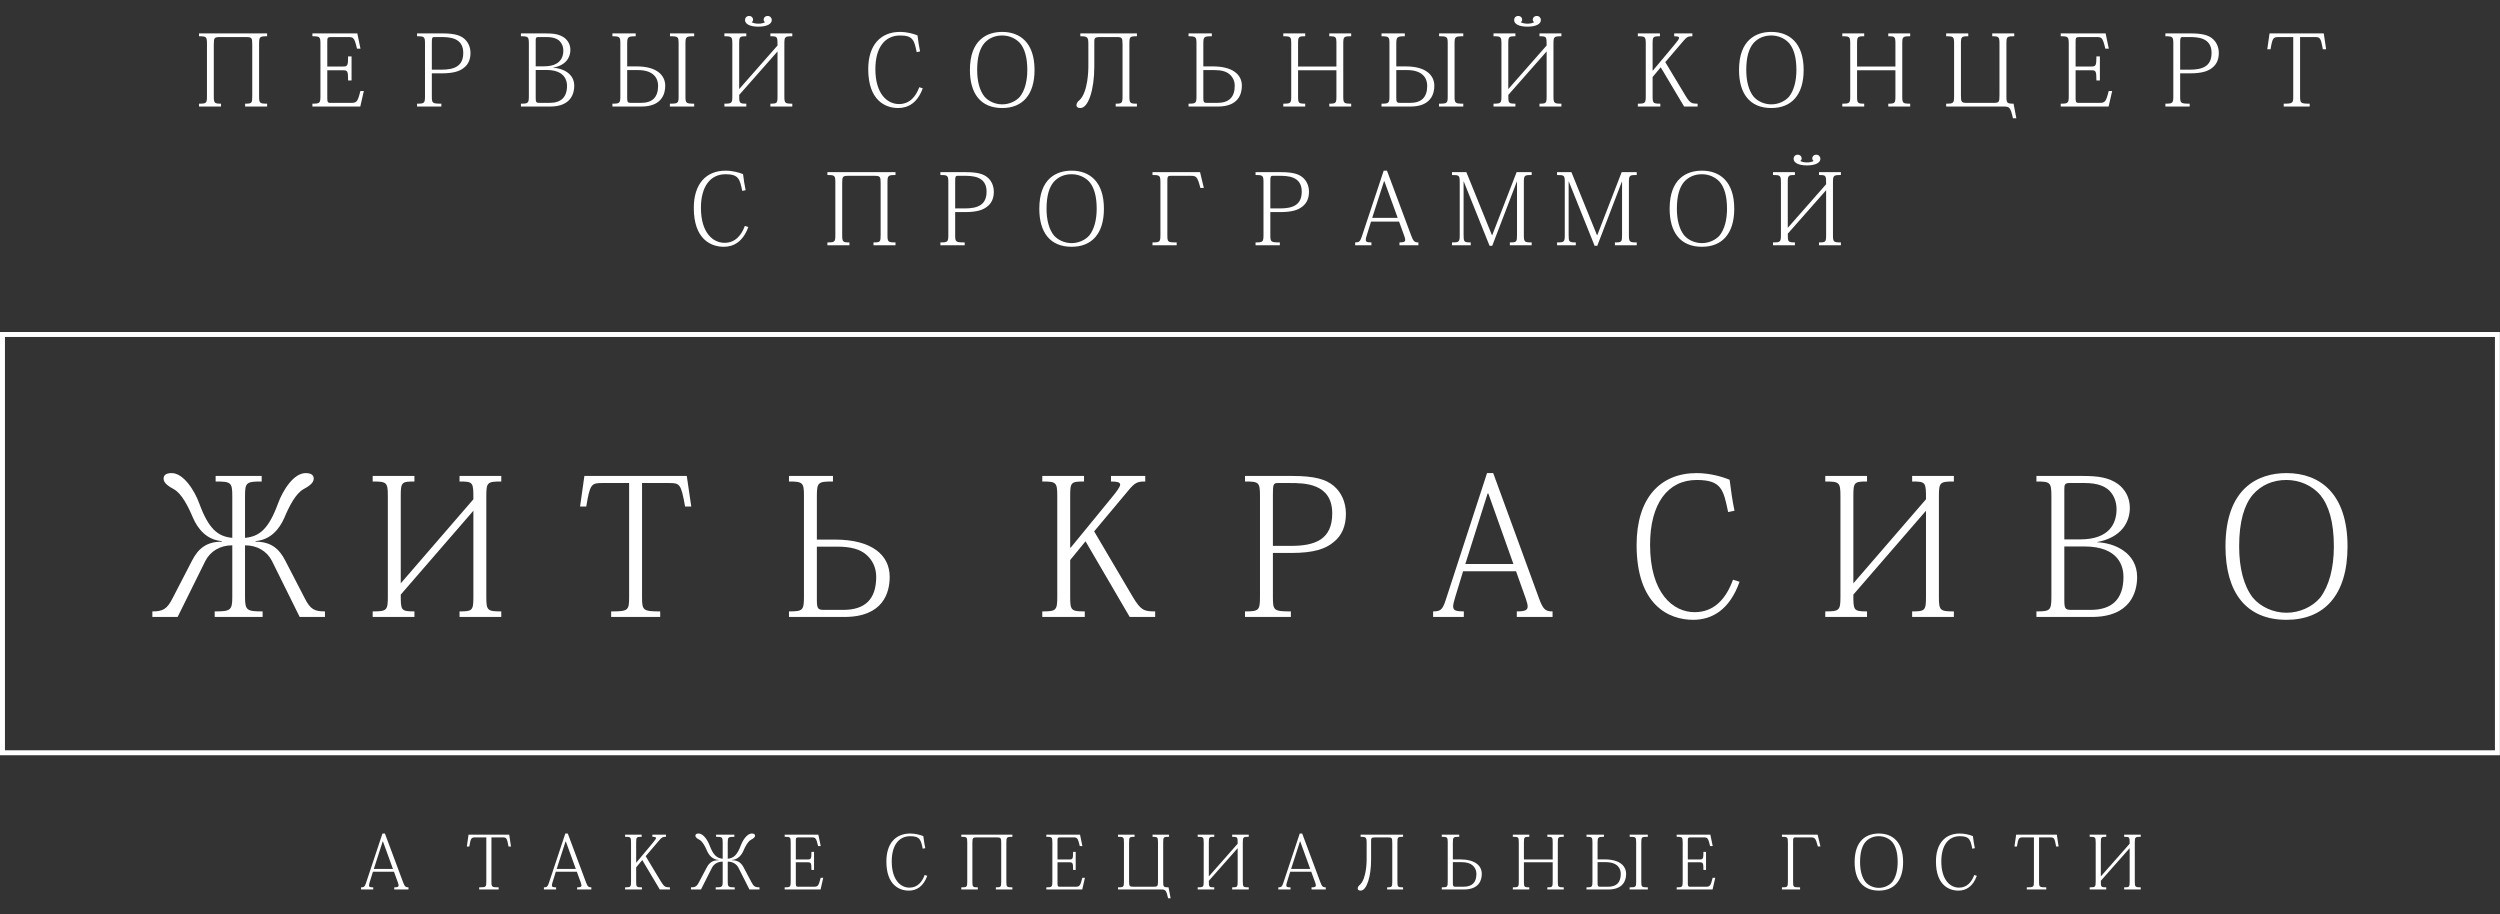
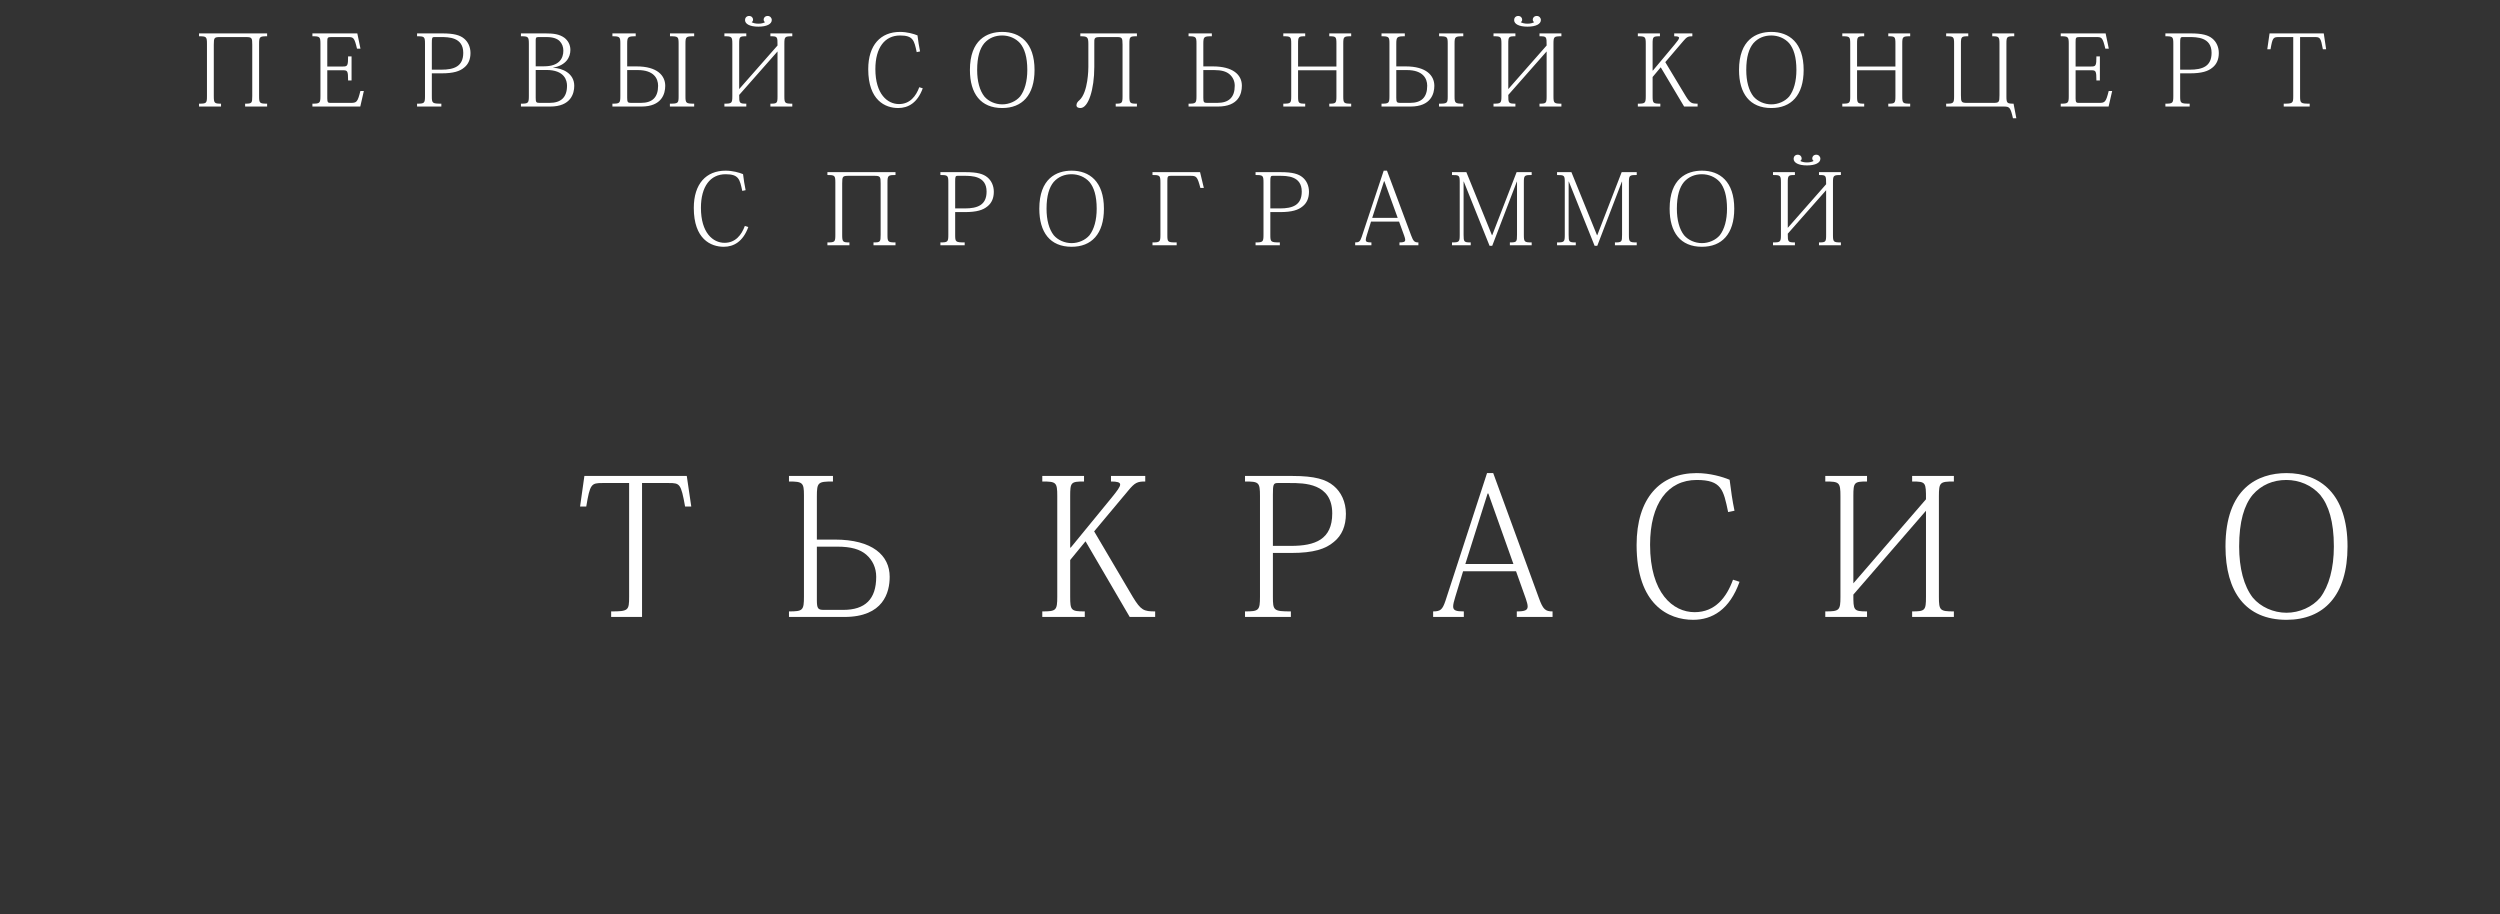
<svg xmlns="http://www.w3.org/2000/svg" width="1009" height="369" viewBox="0 0 1009 369" fill="none">
  <rect x="0" y="0" width="1009" height="369" fill="#333333" stroke="none" />
-   <path d="M105.991 249.001H86.651V246.765C92.997 246.765 93.753 246.38 93.753 240.905V220.087C88.918 220.087 84.914 222.4 82.874 226.41L71.693 249.001H61.494V246.765C65.573 246.765 67.387 245.994 69.653 241.445L77.51 226.255C80.003 221.398 83.327 218.622 89.522 218.622V218.391C83.327 217.851 79.852 213.456 77.888 208.984C75.772 203.972 73.279 199.269 70.257 197.495C68.142 196.339 66.027 195.028 66.027 193.177C66.027 191.944 66.782 190.941 69.275 190.941C74.11 190.941 78.568 198.035 80.456 203.278C84.234 213.533 87.936 216.54 93.753 217.08V200.194C93.753 194.72 93.224 194.334 87.029 194.334V192.098H105.614V194.334C99.419 194.334 98.89 194.72 98.89 200.194V217.08C104.707 216.54 108.409 213.533 112.186 203.278C114.075 198.035 118.457 190.941 123.367 190.941C125.86 190.941 126.616 191.944 126.616 193.177C126.616 195.028 124.501 196.339 122.385 197.495C119.363 199.269 116.87 203.972 114.755 208.984C112.791 213.456 109.316 217.851 103.121 218.391V218.622C109.316 218.622 112.64 221.398 115.133 226.255L122.99 241.445C125.256 245.994 126.994 246.765 131.149 246.765V249.001H120.95L109.769 226.41C107.729 222.4 103.725 220.087 98.89 220.087V240.905C98.89 246.38 99.645 246.765 105.991 246.765V249.001Z" fill="white" />
-   <path d="M196.271 200.271V240.905C196.271 246.38 196.724 246.765 202.315 246.765V249.001H185.468V246.765C190.68 246.765 191.058 246.38 191.058 240.905V206.131L161.746 239.98C161.746 246.303 161.746 246.765 167.261 246.765V249.001H150.413V246.765C156.08 246.765 156.533 246.38 156.533 240.905V200.271C156.533 194.642 156.08 194.334 150.413 194.334V192.098H167.261V194.334C162.123 194.334 161.746 194.642 161.746 200.117V235.431L191.058 201.505C191.058 194.642 191.058 194.334 185.468 194.334V192.098H202.315V194.334C196.724 194.334 196.271 194.642 196.271 200.271Z" fill="white" />
-   <path d="M259.127 194.951V240.905C259.127 246.38 259.504 246.765 266.455 246.765V249.001H246.661V246.765C253.612 246.765 253.914 246.38 253.914 240.905V194.951H243.11C238.653 194.951 238.124 195.336 236.613 204.435H234.12L235.858 192.098H277.182L278.996 204.435H276.502C274.84 195.182 274.387 194.951 269.93 194.951H259.127Z" fill="white" />
+   <path d="M259.127 194.951V240.905V249.001H246.661V246.765C253.612 246.765 253.914 246.38 253.914 240.905V194.951H243.11C238.653 194.951 238.124 195.336 236.613 204.435H234.12L235.858 192.098H277.182L278.996 204.435H276.502C274.84 195.182 274.387 194.951 269.93 194.951H259.127Z" fill="white" />
  <path d="M329.688 217.774H336.941C352.126 217.774 359.076 224.174 359.076 232.809C359.076 239.055 356.583 249.001 340.794 249.001H318.431V246.765C324.022 246.765 324.475 246.38 324.475 240.751V199.886C324.475 194.797 323.946 194.334 318.431 194.334V192.098H336.185V194.334C330.141 194.334 329.688 194.642 329.688 200.348V217.774ZM329.688 220.627V242.216C329.688 245.609 330.141 246.148 332.483 246.148H340.34C349.179 246.148 353.637 241.83 353.637 232.809C353.637 229.185 352.201 226.101 349.633 223.865C347.139 221.706 343.513 220.627 337.923 220.627H329.688Z" fill="white" />
  <path d="M441.595 214.458L457.233 240.982C460.482 246.303 461.615 246.765 466.223 246.765V249.001H455.949L438.119 218.468L431.925 226.024V240.828C431.925 246.38 432.302 246.765 437.817 246.765V249.001H420.668V246.765C426.259 246.765 426.712 246.38 426.712 240.828V200.194C426.712 194.642 426.259 194.334 420.668 194.334V192.098H437.515V194.334C432.227 194.334 431.925 194.642 431.925 200.271V221.012H432.151L448.696 200.811C450.887 198.112 452.096 196.493 452.096 195.568C452.096 194.642 450.887 194.334 448.394 194.334V192.098H462.219V194.334C459.046 194.334 458.064 194.72 455.269 198.112L441.595 214.458Z" fill="white" />
  <path d="M508.53 240.828V200.194C508.53 194.642 508.077 194.334 502.486 194.334V192.098H521.675C530.665 192.098 535.198 193.486 538.296 196.107C541.242 198.575 543.206 202.507 543.206 207.365C543.206 212.222 541.62 216.078 538.371 218.699C535.047 221.552 530.212 223.171 521.222 223.171H513.743V240.828C513.743 246.38 513.969 246.765 520.995 246.765V249.001H502.486V246.765C508.077 246.765 508.53 246.38 508.53 240.828ZM520.618 194.951H515.631C513.894 194.951 513.743 195.645 513.743 199.654V220.318H521.071C530.741 220.318 537.691 217.774 537.691 207.21C537.691 194.951 526.284 194.951 520.618 194.951Z" fill="white" />
  <path d="M611.879 230.573H590.499L587.326 240.982C586.797 242.679 586.495 243.912 586.495 244.76C586.495 246.38 587.628 246.765 590.801 246.765V249.001H578.411V246.765C581.358 246.765 582.189 246.071 583.398 242.447L600.169 190.941H602.662L621.096 241.368C622.758 245.994 623.74 246.765 626.611 246.765V249.001H612.181V246.765C615.43 246.765 616.563 246.303 616.563 244.76C616.563 243.989 616.261 242.987 615.807 241.599L611.879 230.573ZM610.821 227.643L600.698 199.192H600.396L591.406 227.643H610.821Z" fill="white" />
  <path d="M699.439 233.966L702.083 234.814C698.079 246.071 691.053 250.158 683.347 250.158C673.526 250.158 660.532 244.221 660.532 219.933C660.532 201.119 669.975 190.941 684.783 190.941C690.071 190.941 695.133 192.406 698.079 193.64C698.608 197.958 699.212 202.199 700.043 206.131L697.475 206.671C695.586 197.65 694.83 193.717 684.783 193.717C673.148 193.717 665.971 203.201 665.971 219.856C665.971 239.363 675.188 247.074 683.951 247.074C692.262 247.074 696.87 241.059 699.439 233.966Z" fill="white" />
  <path d="M782.541 200.271V240.905C782.541 246.38 782.994 246.765 788.585 246.765V249.001H771.738V246.765C776.951 246.765 777.328 246.38 777.328 240.905V206.131L748.016 239.98C748.016 246.303 748.016 246.765 753.531 246.765V249.001H736.684V246.765C742.35 246.765 742.803 246.38 742.803 240.905V200.271C742.803 194.642 742.35 194.334 736.684 194.334V192.098H753.531V194.334C748.394 194.334 748.016 194.642 748.016 200.117V235.431L777.328 201.505C777.328 194.642 777.328 194.334 771.738 194.334V192.098H788.585V194.334C782.994 194.334 782.541 194.642 782.541 200.271Z" fill="white" />
-   <path d="M821.901 194.334V192.098H840.562C846.908 192.098 851.138 192.715 854.916 195.413C857.711 197.572 859.6 200.811 859.6 204.974C859.6 210.603 856.351 216.926 846.379 218.776V218.853C853.405 219.085 862.546 223.094 862.546 232.886C862.546 238.823 859.977 249.001 844.264 249.001H821.901V246.765C827.492 246.765 827.945 246.38 827.945 240.674V200.425C827.945 194.642 827.492 194.334 821.901 194.334ZM833.158 197.495V217.697H839.58C851.214 217.697 854.236 211.374 854.236 205.514C854.236 202.738 853.329 200.04 851.365 198.035C849.476 196.185 846.379 194.951 841.468 194.951H835.198C833.385 194.951 833.158 195.568 833.158 197.495ZM833.158 220.55V242.216C833.158 245.531 833.536 246.148 835.878 246.148H843.735C852.196 246.148 857.031 242.062 857.031 232.809C857.031 228.877 855.369 220.55 841.242 220.55H833.158Z" fill="white" />
  <path d="M922.833 250.158C906.364 250.158 898.205 238.9 898.205 220.55C898.205 197.11 911.199 190.941 922.833 190.941C936.356 190.941 947.462 199.269 947.462 220.55C947.462 240.288 937.943 250.158 922.833 250.158ZM922.758 193.717C917.469 193.717 912.71 195.645 909.159 199.731C905.759 203.895 903.72 210.449 903.72 220.55C903.72 229.34 905.608 236.51 909.235 241.214C912.408 244.992 917.545 247.305 922.833 247.305C928.046 247.305 933.259 244.992 936.432 241.214C939.982 236.51 941.947 229.34 941.947 220.55C941.947 210.449 939.831 203.895 936.432 199.731C932.957 195.799 927.97 193.717 922.758 193.717Z" fill="white" />
-   <path d="M1007.96 135V303.816H1V135H1007.96Z" stroke="white" stroke-width="2" />
  <path d="M86.289 18.04V38.76C86.289 41.64 86.529 41.84 89.209 41.84V43H80.329V41.84C83.369 41.84 83.529 41.64 83.529 38.72V17.72C83.529 14.8 83.289 14.64 80.329 14.64V13.48H107.809V14.64C104.809 14.64 104.569 14.84 104.569 17.72V38.72C104.569 41.6 104.729 41.84 107.809 41.84V43H98.929V41.84C101.689 41.84 101.809 41.64 101.809 38.76V18.04C101.809 15.36 101.689 14.96 99.329 14.96H88.809C86.489 14.96 86.289 15.2 86.289 18.04ZM145.409 43H126.089V41.84C129.049 41.84 129.329 41.64 129.329 38.76V17.68C129.329 14.8 129.049 14.64 126.089 14.64V13.48H144.209L145.489 19.64H144.089C143.009 15.04 142.609 14.96 140.409 14.96H133.609C132.209 14.96 132.089 15.2 132.089 16.92V26.84H138.449C140.249 26.84 140.489 26.52 140.489 22.76H141.889V32.48H140.489C140.489 28.6 140.249 28.36 138.409 28.36H132.089V39.72C132.089 41.28 132.409 41.52 133.249 41.52H141.569C143.929 41.52 144.329 41.24 145.449 36.72H146.849L145.409 43ZM171.529 38.76V17.68C171.529 14.8 171.289 14.64 168.329 14.64V13.48H178.489C183.249 13.48 185.649 14.2 187.289 15.56C188.849 16.84 189.889 18.88 189.889 21.4C189.889 23.92 189.049 25.92 187.329 27.28C185.569 28.76 183.009 29.6 178.249 29.6H174.289V38.76C174.289 41.64 174.409 41.84 178.129 41.84V43H168.329V41.84C171.289 41.84 171.529 41.64 171.529 38.76ZM177.929 14.96H175.289C174.369 14.96 174.289 15.32 174.289 17.4V28.12H178.169C183.289 28.12 186.969 26.8 186.969 21.32C186.969 14.96 180.929 14.96 177.929 14.96ZM210.249 14.64V13.48H220.129C223.489 13.48 225.729 13.8 227.729 15.2C229.209 16.32 230.209 18 230.209 20.16C230.209 23.08 228.489 26.36 223.209 27.32V27.36C226.929 27.48 231.769 29.56 231.769 34.64C231.769 37.72 230.409 43 222.089 43H210.249V41.84C213.209 41.84 213.449 41.64 213.449 38.68V17.8C213.449 14.8 213.209 14.64 210.249 14.64ZM216.209 16.28V26.76H219.609C225.769 26.76 227.369 23.48 227.369 20.44C227.369 19 226.889 17.6 225.849 16.56C224.849 15.6 223.209 14.96 220.609 14.96H217.289C216.329 14.96 216.209 15.28 216.209 16.28ZM216.209 28.24V39.48C216.209 41.2 216.409 41.52 217.649 41.52H221.809C226.289 41.52 228.849 39.4 228.849 34.6C228.849 32.56 227.969 28.24 220.489 28.24H216.209ZM253.129 26.8H256.929C265.289 26.8 268.489 30.52 268.489 34.64C268.489 37.8 267.129 43 258.889 43H247.169V41.84C250.129 41.84 250.369 41.64 250.369 38.72V17.48C250.369 14.88 250.089 14.64 247.169 14.64V13.48H256.569V14.64C253.409 14.64 253.129 14.88 253.129 17.76V26.8ZM273.889 38.8V17.72C273.889 14.8 273.729 14.64 270.409 14.64V13.48H280.169V14.64C276.849 14.64 276.649 14.8 276.649 17.72V38.8C276.649 41.64 276.849 41.84 280.169 41.84V43H270.369V41.84C273.729 41.84 273.889 41.64 273.889 38.8ZM253.129 28.28V39.48C253.129 41.2 253.369 41.52 254.609 41.52H258.689C263.249 41.52 265.609 39.32 265.609 34.6C265.609 31.68 263.889 28.28 257.409 28.28H253.129ZM303.929 7.88C303.929 8.24 303.889 8.6 303.369 8.96C304.009 9.32 304.929 9.56 306.089 9.56C307.209 9.56 308.129 9.32 308.769 8.96C308.409 8.68 308.209 8.36 308.209 7.88C308.209 7.16 308.809 6.44 309.849 6.44C310.809 6.44 311.489 7.2 311.489 8.08C311.489 9.68 309.529 10.76 306.089 10.76C302.609 10.76 300.689 9.68 300.689 8.08C300.689 7.2 301.329 6.44 302.329 6.44C303.329 6.44 303.929 7.16 303.929 7.88ZM316.569 17.72V38.8C316.569 41.64 316.769 41.84 319.769 41.84V43H310.929V41.84C313.649 41.84 313.809 41.64 313.809 38.8V20.76L298.329 38.32C298.329 41.6 298.369 41.84 301.209 41.84V43H292.369V41.84C295.329 41.84 295.569 41.64 295.569 38.8V17.72C295.569 14.8 295.329 14.64 292.369 14.64V13.48H301.209V14.64C298.529 14.64 298.329 14.8 298.329 17.64V35.96L313.809 18.36C313.809 14.76 313.809 14.64 310.929 14.64V13.48H319.769V14.64C316.769 14.64 316.569 14.8 316.569 17.72ZM371.02 35.2L372.42 35.64C370.3 41.48 366.58 43.6 362.5 43.6C357.3 43.6 350.42 40.52 350.42 27.92C350.42 18.16 355.42 12.88 363.26 12.88C366.06 12.88 368.74 13.64 370.3 14.28C370.58 16.52 370.9 18.72 371.34 20.76L369.98 21.04C368.98 16.36 368.58 14.32 363.26 14.32C357.1 14.32 353.3 19.24 353.3 27.88C353.3 38 358.18 42 362.82 42C367.22 42 369.66 38.88 371.02 35.2ZM404.5 43.6C395.78 43.6 391.46 37.76 391.46 28.24C391.46 16.08 398.34 12.88 404.5 12.88C411.66 12.88 417.54 17.2 417.54 28.24C417.54 38.48 412.5 43.6 404.5 43.6ZM404.46 14.32C401.66 14.32 399.14 15.32 397.26 17.44C395.46 19.6 394.38 23 394.38 28.24C394.38 32.8 395.38 36.52 397.3 38.96C398.98 40.92 401.7 42.12 404.5 42.12C407.26 42.12 410.02 40.92 411.7 38.96C413.58 36.52 414.62 32.8 414.62 28.24C414.62 23 413.5 19.6 411.7 17.44C409.86 15.4 407.22 14.32 404.46 14.32ZM439.26 27.04V17.76C439.26 14.88 438.82 14.64 436.02 14.64V13.48H458.86V14.64C455.98 14.64 455.82 14.8 455.82 17.76V38.72C455.82 41.64 456.02 41.84 458.86 41.84V43H450.3V41.84C452.82 41.84 453.06 41.64 453.06 38.8V18.04C453.06 15.16 452.82 14.96 450.66 14.96H443.98C441.62 14.96 441.62 15.4 441.66 17.72V27C441.66 36.12 439.26 43.6 436.06 43.6C435.22 43.6 434.46 43.32 434.46 42.48C434.46 41.6 435.02 40.96 435.66 40.44C439.22 37.16 439.26 27.68 439.26 27.04ZM485.66 26.8H489.5C497.54 26.8 501.22 30.12 501.22 34.6C501.22 37.84 499.9 43 491.54 43H479.7V41.84C482.66 41.84 482.9 41.64 482.9 38.72V17.52C482.9 14.88 482.62 14.64 479.7 14.64V13.48H489.1V14.64C485.9 14.64 485.66 14.8 485.66 17.76V26.8ZM485.66 28.28V39.48C485.66 41.24 485.9 41.52 487.14 41.52H491.3C495.98 41.52 498.34 39.28 498.34 34.6C498.34 32.72 497.58 31.12 496.22 29.96C494.9 28.84 492.98 28.28 490.02 28.28H485.66ZM542.14 17.68V38.8C542.14 41.64 542.34 41.84 545.34 41.84V43H536.5V41.84C539.18 41.84 539.38 41.64 539.38 38.8V28.36H523.9V38.8C523.9 41.64 524.1 41.84 526.78 41.84V43H517.94V41.84C520.94 41.84 521.14 41.64 521.14 38.8V17.68C521.14 14.8 520.94 14.64 517.94 14.64V13.48H526.78V14.64C524.1 14.64 523.9 14.8 523.9 17.64V26.84H539.38V17.64C539.38 14.8 539.18 14.64 536.5 14.64V13.48H545.34V14.64C542.34 14.64 542.14 14.8 542.14 17.68ZM563.54 26.8H567.34C575.7 26.8 578.9 30.52 578.9 34.64C578.9 37.8 577.54 43 569.3 43H557.58V41.84C560.54 41.84 560.78 41.64 560.78 38.72V17.48C560.78 14.88 560.5 14.64 557.58 14.64V13.48H566.98V14.64C563.82 14.64 563.54 14.88 563.54 17.76V26.8ZM584.3 38.8V17.72C584.3 14.8 584.14 14.64 580.82 14.64V13.48H590.58V14.64C587.26 14.64 587.06 14.8 587.06 17.72V38.8C587.06 41.64 587.26 41.84 590.58 41.84V43H580.78V41.84C584.14 41.84 584.3 41.64 584.3 38.8ZM563.54 28.28V39.48C563.54 41.2 563.78 41.52 565.02 41.52H569.1C573.66 41.52 576.02 39.32 576.02 34.6C576.02 31.68 574.3 28.28 567.82 28.28H563.54ZM614.34 7.88C614.34 8.24 614.3 8.6 613.78 8.96C614.42 9.32 615.34 9.56 616.5 9.56C617.62 9.56 618.54 9.32 619.18 8.96C618.82 8.68 618.62 8.36 618.62 7.88C618.62 7.16 619.22 6.44 620.26 6.44C621.22 6.44 621.9 7.2 621.9 8.08C621.9 9.68 619.94 10.76 616.5 10.76C613.02 10.76 611.1 9.68 611.1 8.08C611.1 7.2 611.74 6.44 612.74 6.44C613.74 6.44 614.34 7.16 614.34 7.88ZM626.98 17.72V38.8C626.98 41.64 627.18 41.84 630.18 41.84V43H621.34V41.84C624.06 41.84 624.22 41.64 624.22 38.8V20.76L608.74 38.32C608.74 41.6 608.78 41.84 611.62 41.84V43H602.78V41.84C605.74 41.84 605.98 41.64 605.98 38.8V17.72C605.98 14.8 605.74 14.64 602.78 14.64V13.48H611.62V14.64C608.94 14.64 608.74 14.8 608.74 17.64V35.96L624.22 18.36C624.22 14.76 624.22 14.64 621.34 14.64V13.48H630.18V14.64C627.18 14.64 626.98 14.8 626.98 17.72ZM672.111 25.08L680.391 38.84C682.111 41.6 682.711 41.84 685.151 41.84V43H679.711L670.271 27.16L666.991 31.08V38.76C666.991 41.64 667.191 41.84 670.111 41.84V43H661.031V41.84C663.991 41.84 664.231 41.64 664.231 38.76V17.68C664.231 14.8 663.991 14.64 661.031 14.64V13.48H669.951V14.64C667.151 14.64 666.991 14.8 666.991 17.72V28.48H667.111L675.871 18C677.031 16.6 677.671 15.76 677.671 15.28C677.671 14.8 677.031 14.64 675.711 14.64V13.48H683.031V14.64C681.351 14.64 680.831 14.84 679.351 16.6L672.111 25.08ZM714.911 43.6C706.191 43.6 701.871 37.76 701.871 28.24C701.871 16.08 708.751 12.88 714.911 12.88C722.071 12.88 727.951 17.2 727.951 28.24C727.951 38.48 722.911 43.6 714.911 43.6ZM714.871 14.32C712.071 14.32 709.551 15.32 707.671 17.44C705.871 19.6 704.791 23 704.791 28.24C704.791 32.8 705.791 36.52 707.711 38.96C709.391 40.92 712.111 42.12 714.911 42.12C717.671 42.12 720.431 40.92 722.111 38.96C723.991 36.52 725.031 32.8 725.031 28.24C725.031 23 723.911 19.6 722.111 17.44C720.271 15.4 717.631 14.32 714.871 14.32ZM767.751 17.68V38.8C767.751 41.64 767.951 41.84 770.951 41.84V43H762.111V41.84C764.791 41.84 764.991 41.64 764.991 38.8V28.36H749.511V38.8C749.511 41.64 749.711 41.84 752.391 41.84V43H743.551V41.84C746.551 41.84 746.751 41.64 746.751 38.8V17.68C746.751 14.8 746.551 14.64 743.551 14.64V13.48H752.391V14.64C749.711 14.64 749.511 14.8 749.511 17.64V26.84H764.991V17.64C764.991 14.8 764.791 14.64 762.111 14.64V13.48H770.951V14.64C767.951 14.64 767.751 14.8 767.751 17.68ZM809.791 17.72V38.72C809.791 41.6 809.991 41.84 812.671 41.84L813.791 47.72H812.431C811.431 43.4 811.071 43 808.791 43H785.471V41.84C788.471 41.84 788.671 41.64 788.671 38.72V17.72C788.671 14.84 788.511 14.64 785.471 14.64V13.48H794.391V14.64C791.631 14.64 791.431 14.8 791.431 17.72V38.4C791.431 41.28 791.631 41.52 793.991 41.52H804.471C806.791 41.52 806.991 41.28 806.991 38.4V17.72C806.991 14.84 806.751 14.64 804.071 14.64V13.48H812.951V14.64C809.951 14.64 809.791 14.76 809.791 17.72ZM851.031 43H831.711V41.84C834.671 41.84 834.951 41.64 834.951 38.76V17.68C834.951 14.8 834.671 14.64 831.711 14.64V13.48H849.831L851.111 19.64H849.711C848.631 15.04 848.231 14.96 846.031 14.96H839.231C837.831 14.96 837.711 15.2 837.711 16.92V26.84H844.071C845.871 26.84 846.111 26.52 846.111 22.76H847.511V32.48H846.111C846.111 28.6 845.871 28.36 844.031 28.36H837.711V39.72C837.711 41.28 838.031 41.52 838.871 41.52H847.191C849.551 41.52 849.951 41.24 851.071 36.72H852.471L851.031 43ZM877.151 38.76V17.68C877.151 14.8 876.911 14.64 873.951 14.64V13.48H884.111C888.871 13.48 891.271 14.2 892.911 15.56C894.471 16.84 895.511 18.88 895.511 21.4C895.511 23.92 894.671 25.92 892.951 27.28C891.191 28.76 888.631 29.6 883.871 29.6H879.911V38.76C879.911 41.64 880.031 41.84 883.751 41.84V43H873.951V41.84C876.911 41.84 877.151 41.64 877.151 38.76ZM883.551 14.96H880.911C879.991 14.96 879.911 15.32 879.911 17.4V28.12H883.791C888.911 28.12 892.591 26.8 892.591 21.32C892.591 14.96 886.551 14.96 883.551 14.96ZM928.311 14.96V38.8C928.311 41.64 928.511 41.84 932.191 41.84V43H921.711V41.84C925.391 41.84 925.551 41.64 925.551 38.8V14.96H919.831C917.471 14.96 917.191 15.16 916.391 19.88H915.071L915.991 13.48H937.871L938.831 19.88H937.511C936.631 15.08 936.391 14.96 934.031 14.96H928.311ZM300.615 91.2L302.015 91.64C299.895 97.48 296.175 99.6 292.095 99.6C286.895 99.6 280.015 96.52 280.015 83.92C280.015 74.16 285.015 68.88 292.855 68.88C295.655 68.88 298.335 69.64 299.895 70.28C300.175 72.52 300.495 74.72 300.935 76.76L299.575 77.04C298.575 72.36 298.175 70.32 292.855 70.32C286.695 70.32 282.895 75.24 282.895 83.88C282.895 94 287.775 98 292.415 98C296.815 98 299.255 94.88 300.615 91.2ZM339.905 74.04V94.76C339.905 97.64 340.145 97.84 342.825 97.84V99H333.945V97.84C336.985 97.84 337.145 97.64 337.145 94.72V73.72C337.145 70.8 336.905 70.64 333.945 70.64V69.48H361.425V70.64C358.425 70.64 358.185 70.84 358.185 73.72V94.72C358.185 97.6 358.345 97.84 361.425 97.84V99H352.545V97.84C355.305 97.84 355.425 97.64 355.425 94.76V74.04C355.425 71.36 355.305 70.96 352.945 70.96H342.425C340.105 70.96 339.905 71.2 339.905 74.04ZM382.745 94.76V73.68C382.745 70.8 382.505 70.64 379.545 70.64V69.48H389.705C394.465 69.48 396.865 70.2 398.505 71.56C400.065 72.84 401.105 74.88 401.105 77.4C401.105 79.92 400.265 81.92 398.545 83.28C396.785 84.76 394.225 85.6 389.465 85.6H385.505V94.76C385.505 97.64 385.625 97.84 389.345 97.84V99H379.545V97.84C382.505 97.84 382.745 97.64 382.745 94.76ZM389.145 70.96H386.505C385.585 70.96 385.505 71.32 385.505 73.4V84.12H389.385C394.505 84.12 398.185 82.8 398.185 77.32C398.185 70.96 392.145 70.96 389.145 70.96ZM432.505 99.6C423.785 99.6 419.465 93.76 419.465 84.24C419.465 72.08 426.345 68.88 432.505 68.88C439.665 68.88 445.545 73.2 445.545 84.24C445.545 94.48 440.505 99.6 432.505 99.6ZM432.465 70.32C429.665 70.32 427.145 71.32 425.265 73.44C423.465 75.6 422.385 79 422.385 84.24C422.385 88.8 423.385 92.52 425.305 94.96C426.985 96.92 429.705 98.12 432.505 98.12C435.265 98.12 438.025 96.92 439.705 94.96C441.585 92.52 442.625 88.8 442.625 84.24C442.625 79 441.505 75.6 439.705 73.44C437.865 71.4 435.225 70.32 432.465 70.32ZM485.865 75.84H484.465C483.265 71.24 482.865 70.96 480.465 70.96H472.505C471.385 70.96 471.145 71.2 471.145 72.92V94.8C471.145 97.72 471.225 97.84 474.905 97.84V99H465.145V97.84C468.105 97.84 468.345 97.64 468.345 94.8V73.76C468.345 70.8 468.105 70.64 465.145 70.64V69.48H484.345L485.865 75.84ZM509.945 94.76V73.68C509.945 70.8 509.705 70.64 506.745 70.64V69.48H516.905C521.665 69.48 524.065 70.2 525.705 71.56C527.265 72.84 528.305 74.88 528.305 77.4C528.305 79.92 527.465 81.92 525.745 83.28C523.985 84.76 521.425 85.6 516.665 85.6H512.705V94.76C512.705 97.64 512.825 97.84 516.545 97.84V99H506.745V97.84C509.705 97.84 509.945 97.64 509.945 94.76ZM516.345 70.96H513.705C512.785 70.96 512.705 71.32 512.705 73.4V84.12H516.585C521.705 84.12 525.385 82.8 525.385 77.32C525.385 70.96 519.345 70.96 516.345 70.96ZM564.665 89.44H553.345L551.665 94.84C551.385 95.72 551.225 96.36 551.225 96.8C551.225 97.64 551.825 97.84 553.505 97.84V99H546.945V97.84C548.505 97.84 548.945 97.48 549.585 95.6L558.465 68.88H559.785L569.545 95.04C570.425 97.44 570.945 97.84 572.465 97.84V99H564.825V97.84C566.545 97.84 567.145 97.6 567.145 96.8C567.145 96.4 566.985 95.88 566.745 95.16L564.665 89.44ZM564.105 87.92L558.745 73.16H558.585L553.825 87.92H564.105ZM612.105 69.48H618.185V70.64C615.185 70.64 615.025 70.8 615.025 73.72V94.76C615.025 97.64 615.225 97.84 618.185 97.84V99H609.385V97.84C612.145 97.84 612.265 97.64 612.265 94.76V73.32H612.185L602.265 99.2H601.185L590.785 73.28H590.705V94.76C590.705 97.64 590.865 97.84 593.585 97.84V99H586.025V97.84C588.945 97.84 589.145 97.64 589.145 94.76V73.56C589.145 70.76 588.945 70.64 586.025 70.64V69.48H591.825L602.145 94.92H602.265L612.105 69.48ZM654.505 69.48H660.585V70.64C657.585 70.64 657.425 70.8 657.425 73.72V94.76C657.425 97.64 657.625 97.84 660.585 97.84V99H651.785V97.84C654.545 97.84 654.665 97.64 654.665 94.76V73.32H654.585L644.665 99.2H643.585L633.185 73.28H633.105V94.76C633.105 97.64 633.265 97.84 635.985 97.84V99H628.425V97.84C631.345 97.84 631.545 97.64 631.545 94.76V73.56C631.545 70.76 631.345 70.64 628.425 70.64V69.48H634.225L644.545 94.92H644.665L654.505 69.48ZM686.905 99.6C678.185 99.6 673.865 93.76 673.865 84.24C673.865 72.08 680.745 68.88 686.905 68.88C694.065 68.88 699.945 73.2 699.945 84.24C699.945 94.48 694.905 99.6 686.905 99.6ZM686.865 70.32C684.065 70.32 681.545 71.32 679.665 73.44C677.865 75.6 676.785 79 676.785 84.24C676.785 88.8 677.785 92.52 679.705 94.96C681.385 96.92 684.105 98.12 686.905 98.12C689.665 98.12 692.425 96.92 694.105 94.96C695.985 92.52 697.025 88.8 697.025 84.24C697.025 79 695.905 75.6 694.105 73.44C692.265 71.4 689.625 70.32 686.865 70.32ZM727.145 63.88C727.145 64.24 727.105 64.6 726.585 64.96C727.225 65.32 728.145 65.56 729.305 65.56C730.425 65.56 731.345 65.32 731.985 64.96C731.625 64.68 731.425 64.36 731.425 63.88C731.425 63.16 732.025 62.44 733.065 62.44C734.025 62.44 734.705 63.2 734.705 64.08C734.705 65.68 732.745 66.76 729.305 66.76C725.825 66.76 723.905 65.68 723.905 64.08C723.905 63.2 724.545 62.44 725.545 62.44C726.545 62.44 727.145 63.16 727.145 63.88ZM739.785 73.72V94.8C739.785 97.64 739.985 97.84 742.985 97.84V99H734.145V97.84C736.865 97.84 737.025 97.64 737.025 94.8V76.76L721.545 94.32C721.545 97.6 721.585 97.84 724.425 97.84V99H715.585V97.84C718.545 97.84 718.785 97.64 718.785 94.8V73.72C718.785 70.8 718.545 70.64 715.585 70.64V69.48H724.425V70.64C721.745 70.64 721.545 70.8 721.545 73.64V91.96L737.025 74.36C737.025 70.76 737.025 70.64 734.145 70.64V69.48H742.985V70.64C739.985 70.64 739.785 70.8 739.785 73.72Z" fill="white" />
-   <path d="M159.008 351.83H150.518L149.258 355.88C149.048 356.54 148.928 357.02 148.928 357.35C148.928 357.98 149.378 358.13 150.638 358.13V359H145.718V358.13C146.888 358.13 147.218 357.86 147.698 356.45L154.358 336.41H155.348L162.668 356.03C163.328 357.83 163.718 358.13 164.858 358.13V359H159.128V358.13C160.418 358.13 160.868 357.95 160.868 357.35C160.868 357.05 160.748 356.66 160.568 356.12L159.008 351.83ZM158.588 350.69L154.568 339.62H154.448L150.878 350.69H158.588ZM198.346 337.97V355.85C198.346 357.98 198.496 358.13 201.256 358.13V359H193.396V358.13C196.156 358.13 196.276 357.98 196.276 355.85V337.97H191.986C190.216 337.97 190.006 338.12 189.406 341.66H188.416L189.106 336.86H205.516L206.236 341.66H205.246C204.586 338.06 204.406 337.97 202.636 337.97H198.346ZM232.816 351.83H224.326L223.066 355.88C222.856 356.54 222.736 357.02 222.736 357.35C222.736 357.98 223.186 358.13 224.446 358.13V359H219.526V358.13C220.696 358.13 221.026 357.86 221.506 356.45L228.166 336.41H229.156L236.476 356.03C237.136 357.83 237.526 358.13 238.666 358.13V359H232.936V358.13C234.226 358.13 234.676 357.95 234.676 357.35C234.676 357.05 234.556 356.66 234.376 356.12L232.816 351.83ZM232.396 350.69L228.376 339.62H228.256L224.686 350.69H232.396ZM260.596 345.56L266.806 355.88C268.096 357.95 268.546 358.13 270.376 358.13V359H266.296L259.216 347.12L256.756 350.06V355.82C256.756 357.98 256.906 358.13 259.096 358.13V359H252.286V358.13C254.506 358.13 254.686 357.98 254.686 355.82V340.01C254.686 337.85 254.506 337.73 252.286 337.73V336.86H258.976V337.73C256.876 337.73 256.756 337.85 256.756 340.04V348.11H256.846L263.416 340.25C264.286 339.2 264.766 338.57 264.766 338.21C264.766 337.85 264.286 337.73 263.296 337.73V336.86H268.786V337.73C267.526 337.73 267.136 337.88 266.026 339.2L260.596 345.56ZM296.536 359H288.856V358.13C291.376 358.13 291.676 357.98 291.676 355.85V347.75C289.756 347.75 288.166 348.65 287.356 350.21L282.916 359H278.866V358.13C280.486 358.13 281.206 357.83 282.106 356.06L285.226 350.15C286.216 348.26 287.536 347.18 289.996 347.18V347.09C287.536 346.88 286.156 345.17 285.376 343.43C284.536 341.48 283.546 339.65 282.346 338.96C281.506 338.51 280.666 338 280.666 337.28C280.666 336.8 280.966 336.41 281.956 336.41C283.876 336.41 285.646 339.17 286.396 341.21C287.896 345.2 289.366 346.37 291.676 346.58V340.01C291.676 337.88 291.466 337.73 289.006 337.73V336.86H296.386V337.73C293.926 337.73 293.716 337.88 293.716 340.01V346.58C296.026 346.37 297.496 345.2 298.996 341.21C299.746 339.17 301.486 336.41 303.436 336.41C304.426 336.41 304.726 336.8 304.726 337.28C304.726 338 303.886 338.51 303.046 338.96C301.846 339.65 300.856 341.48 300.016 343.43C299.236 345.17 297.856 346.88 295.396 347.09V347.18C297.856 347.18 299.176 348.26 300.166 350.15L303.286 356.06C304.186 357.83 304.876 358.13 306.526 358.13V359H302.476L298.036 350.21C297.226 348.65 295.636 347.75 293.716 347.75V355.85C293.716 357.98 294.016 358.13 296.536 358.13V359ZM331.186 359H316.696V358.13C318.916 358.13 319.126 357.98 319.126 355.82V340.01C319.126 337.85 318.916 337.73 316.696 337.73V336.86H330.286L331.246 341.48H330.196C329.386 338.03 329.086 337.97 327.436 337.97H322.336C321.286 337.97 321.196 338.15 321.196 339.44V346.88H325.966C327.316 346.88 327.496 346.64 327.496 343.82H328.546V351.11H327.496C327.496 348.2 327.316 348.02 325.936 348.02H321.196V356.54C321.196 357.71 321.436 357.89 322.066 357.89H328.306C330.076 357.89 330.376 357.68 331.216 354.29H332.266L331.186 359ZM373.194 353.15L374.244 353.48C372.654 357.86 369.864 359.45 366.804 359.45C362.904 359.45 357.744 357.14 357.744 347.69C357.744 340.37 361.494 336.41 367.374 336.41C369.474 336.41 371.484 336.98 372.654 337.46C372.864 339.14 373.104 340.79 373.434 342.32L372.414 342.53C371.664 339.02 371.364 337.49 367.374 337.49C362.754 337.49 359.904 341.18 359.904 347.66C359.904 355.25 363.564 358.25 367.044 358.25C370.344 358.25 372.174 355.91 373.194 353.15ZM392.454 340.28V355.82C392.454 357.98 392.634 358.13 394.644 358.13V359H387.984V358.13C390.264 358.13 390.384 357.98 390.384 355.79V340.04C390.384 337.85 390.204 337.73 387.984 337.73V336.86H408.594V337.73C406.344 337.73 406.164 337.88 406.164 340.04V355.79C406.164 357.95 406.284 358.13 408.594 358.13V359H401.934V358.13C404.004 358.13 404.094 357.98 404.094 355.82V340.28C404.094 338.27 404.004 337.97 402.234 337.97H394.344C392.604 337.97 392.454 338.15 392.454 340.28ZM436.794 359H422.304V358.13C424.524 358.13 424.734 357.98 424.734 355.82V340.01C424.734 337.85 424.524 337.73 422.304 337.73V336.86H435.894L436.854 341.48H435.804C434.994 338.03 434.694 337.97 433.044 337.97H427.944C426.894 337.97 426.804 338.15 426.804 339.44V346.88H431.574C432.924 346.88 433.104 346.64 433.104 343.82H434.154V351.11H433.104C433.104 348.2 432.924 348.02 431.544 348.02H426.804V356.54C426.804 357.71 427.044 357.89 427.674 357.89H433.914C435.684 357.89 435.984 357.68 436.824 354.29H437.874L436.794 359ZM469.464 340.04V355.79C469.464 357.95 469.614 358.13 471.624 358.13L472.464 362.54H471.444C470.694 359.3 470.424 359 468.714 359H451.224V358.13C453.474 358.13 453.624 357.98 453.624 355.79V340.04C453.624 337.88 453.504 337.73 451.224 337.73V336.86H457.914V337.73C455.844 337.73 455.694 337.85 455.694 340.04V355.55C455.694 357.71 455.844 357.89 457.614 357.89H465.474C467.214 357.89 467.364 357.71 467.364 355.55V340.04C467.364 337.88 467.184 337.73 465.174 337.73V336.86H471.834V337.73C469.584 337.73 469.464 337.82 469.464 340.04ZM501.594 340.04V355.85C501.594 357.98 501.774 358.13 503.994 358.13V359H497.304V358.13C499.374 358.13 499.524 357.98 499.524 355.85V342.32L487.884 355.49C487.884 357.95 487.884 358.13 490.074 358.13V359H483.384V358.13C485.634 358.13 485.814 357.98 485.814 355.85V340.04C485.814 337.85 485.634 337.73 483.384 337.73V336.86H490.074V337.73C488.034 337.73 487.884 337.85 487.884 339.98V353.72L499.524 340.52C499.524 337.85 499.524 337.73 497.304 337.73V336.86H503.994V337.73C501.774 337.73 501.594 337.85 501.594 340.04ZM529.224 351.83H520.734L519.474 355.88C519.264 356.54 519.144 357.02 519.144 357.35C519.144 357.98 519.594 358.13 520.854 358.13V359H515.934V358.13C517.104 358.13 517.434 357.86 517.914 356.45L524.574 336.41H525.564L532.884 356.03C533.544 357.83 533.934 358.13 535.074 358.13V359H529.344V358.13C530.634 358.13 531.084 357.95 531.084 357.35C531.084 357.05 530.964 356.66 530.784 356.12L529.224 351.83ZM528.804 350.69L524.784 339.62H524.664L521.094 350.69H528.804ZM551.574 347.03V340.07C551.574 337.91 551.244 337.73 549.144 337.73V336.86H566.274V337.73C564.114 337.73 563.994 337.85 563.994 340.07V355.79C563.994 357.98 564.144 358.13 566.274 358.13V359H559.854V358.13C561.744 358.13 561.924 357.98 561.924 355.85V340.28C561.924 338.12 561.744 337.97 560.124 337.97H555.114C553.344 337.97 553.344 338.3 553.374 340.04V347C553.374 353.84 551.574 359.45 549.174 359.45C548.544 359.45 547.974 359.24 547.974 358.61C547.974 357.95 548.394 357.47 548.874 357.08C551.544 354.62 551.574 347.51 551.574 347.03ZM586.374 346.85H589.254C595.284 346.85 598.044 349.34 598.044 352.7C598.044 355.13 597.054 359 590.784 359H581.904V358.13C584.124 358.13 584.304 357.98 584.304 355.79V339.89C584.304 337.91 584.094 337.73 581.904 337.73V336.86H588.954V337.73C586.554 337.73 586.374 337.85 586.374 340.07V346.85ZM586.374 347.96V356.36C586.374 357.68 586.554 357.89 587.484 357.89H590.604C594.114 357.89 595.884 356.21 595.884 352.7C595.884 351.29 595.314 350.09 594.294 349.22C593.304 348.38 591.864 347.96 589.644 347.96H586.374ZM628.734 340.01V355.85C628.734 357.98 628.884 358.13 631.134 358.13V359H624.504V358.13C626.514 358.13 626.664 357.98 626.664 355.85V348.02H615.054V355.85C615.054 357.98 615.204 358.13 617.214 358.13V359H610.584V358.13C612.834 358.13 612.984 357.98 612.984 355.85V340.01C612.984 337.85 612.834 337.73 610.584 337.73V336.86H617.214V337.73C615.204 337.73 615.054 337.85 615.054 339.98V346.88H626.664V339.98C626.664 337.85 626.514 337.73 624.504 337.73V336.86H631.134V337.73C628.884 337.73 628.734 337.85 628.734 340.01ZM644.784 346.85H647.634C653.904 346.85 656.304 349.64 656.304 352.73C656.304 355.1 655.284 359 649.104 359H640.314V358.13C642.534 358.13 642.714 357.98 642.714 355.79V339.86C642.714 337.91 642.504 337.73 640.314 337.73V336.86H647.364V337.73C644.994 337.73 644.784 337.91 644.784 340.07V346.85ZM660.354 355.85V340.04C660.354 337.85 660.234 337.73 657.744 337.73V336.86H665.064V337.73C662.574 337.73 662.424 337.85 662.424 340.04V355.85C662.424 357.98 662.574 358.13 665.064 358.13V359H657.714V358.13C660.234 358.13 660.354 357.98 660.354 355.85ZM644.784 347.96V356.36C644.784 357.65 644.964 357.89 645.894 357.89H648.954C652.374 357.89 654.144 356.24 654.144 352.7C654.144 350.51 652.854 347.96 647.994 347.96H644.784ZM691.194 359H676.704V358.13C678.924 358.13 679.134 357.98 679.134 355.82V340.01C679.134 337.85 678.924 337.73 676.704 337.73V336.86H690.294L691.254 341.48H690.204C689.394 338.03 689.094 337.97 687.444 337.97H682.344C681.294 337.97 681.204 338.15 681.204 339.44V346.88H685.974C687.324 346.88 687.504 346.64 687.504 343.82H688.554V351.11H687.504C687.504 348.2 687.324 348.02 685.944 348.02H681.204V356.54C681.204 357.71 681.444 357.89 682.074 357.89H688.314C690.084 357.89 690.384 357.68 691.224 354.29H692.274L691.194 359ZM734.732 341.63H733.682C732.782 338.18 732.482 337.97 730.682 337.97H724.712C723.872 337.97 723.692 338.15 723.692 339.44V355.85C723.692 358.04 723.752 358.13 726.512 358.13V359H719.192V358.13C721.412 358.13 721.592 357.98 721.592 355.85V340.07C721.592 337.85 721.412 337.73 719.192 337.73V336.86H733.592L734.732 341.63ZM758.312 359.45C751.772 359.45 748.532 355.07 748.532 347.93C748.532 338.81 753.692 336.41 758.312 336.41C763.682 336.41 768.092 339.65 768.092 347.93C768.092 355.61 764.312 359.45 758.312 359.45ZM758.282 337.49C756.182 337.49 754.292 338.24 752.882 339.83C751.532 341.45 750.722 344 750.722 347.93C750.722 351.35 751.472 354.14 752.912 355.97C754.172 357.44 756.212 358.34 758.312 358.34C760.382 358.34 762.452 357.44 763.712 355.97C765.122 354.14 765.902 351.35 765.902 347.93C765.902 344 765.062 341.45 763.712 339.83C762.332 338.3 760.352 337.49 758.282 337.49ZM796.802 353.15L797.852 353.48C796.262 357.86 793.472 359.45 790.412 359.45C786.512 359.45 781.352 357.14 781.352 347.69C781.352 340.37 785.102 336.41 790.982 336.41C793.082 336.41 795.092 336.98 796.262 337.46C796.472 339.14 796.712 340.79 797.042 342.32L796.022 342.53C795.272 339.02 794.972 337.49 790.982 337.49C786.362 337.49 783.512 341.18 783.512 347.66C783.512 355.25 787.172 358.25 790.652 358.25C793.952 358.25 795.782 355.91 796.802 353.15ZM822.962 337.97V355.85C822.962 357.98 823.112 358.13 825.872 358.13V359H818.012V358.13C820.772 358.13 820.892 357.98 820.892 355.85V337.97H816.602C814.832 337.97 814.622 338.12 814.022 341.66H813.032L813.722 336.86H830.132L830.852 341.66H829.862C829.202 338.06 829.022 337.97 827.252 337.97H822.962ZM861.602 340.04V355.85C861.602 357.98 861.782 358.13 864.002 358.13V359H857.312V358.13C859.382 358.13 859.532 357.98 859.532 355.85V342.32L847.892 355.49C847.892 357.95 847.892 358.13 850.082 358.13V359H843.392V358.13C845.642 358.13 845.822 357.98 845.822 355.85V340.04C845.822 337.85 845.642 337.73 843.392 337.73V336.86H850.082V337.73C848.042 337.73 847.892 337.85 847.892 339.98V353.72L859.532 340.52C859.532 337.85 859.532 337.73 857.312 337.73V336.86H864.002V337.73C861.782 337.73 861.602 337.85 861.602 340.04Z" fill="white" />
</svg>